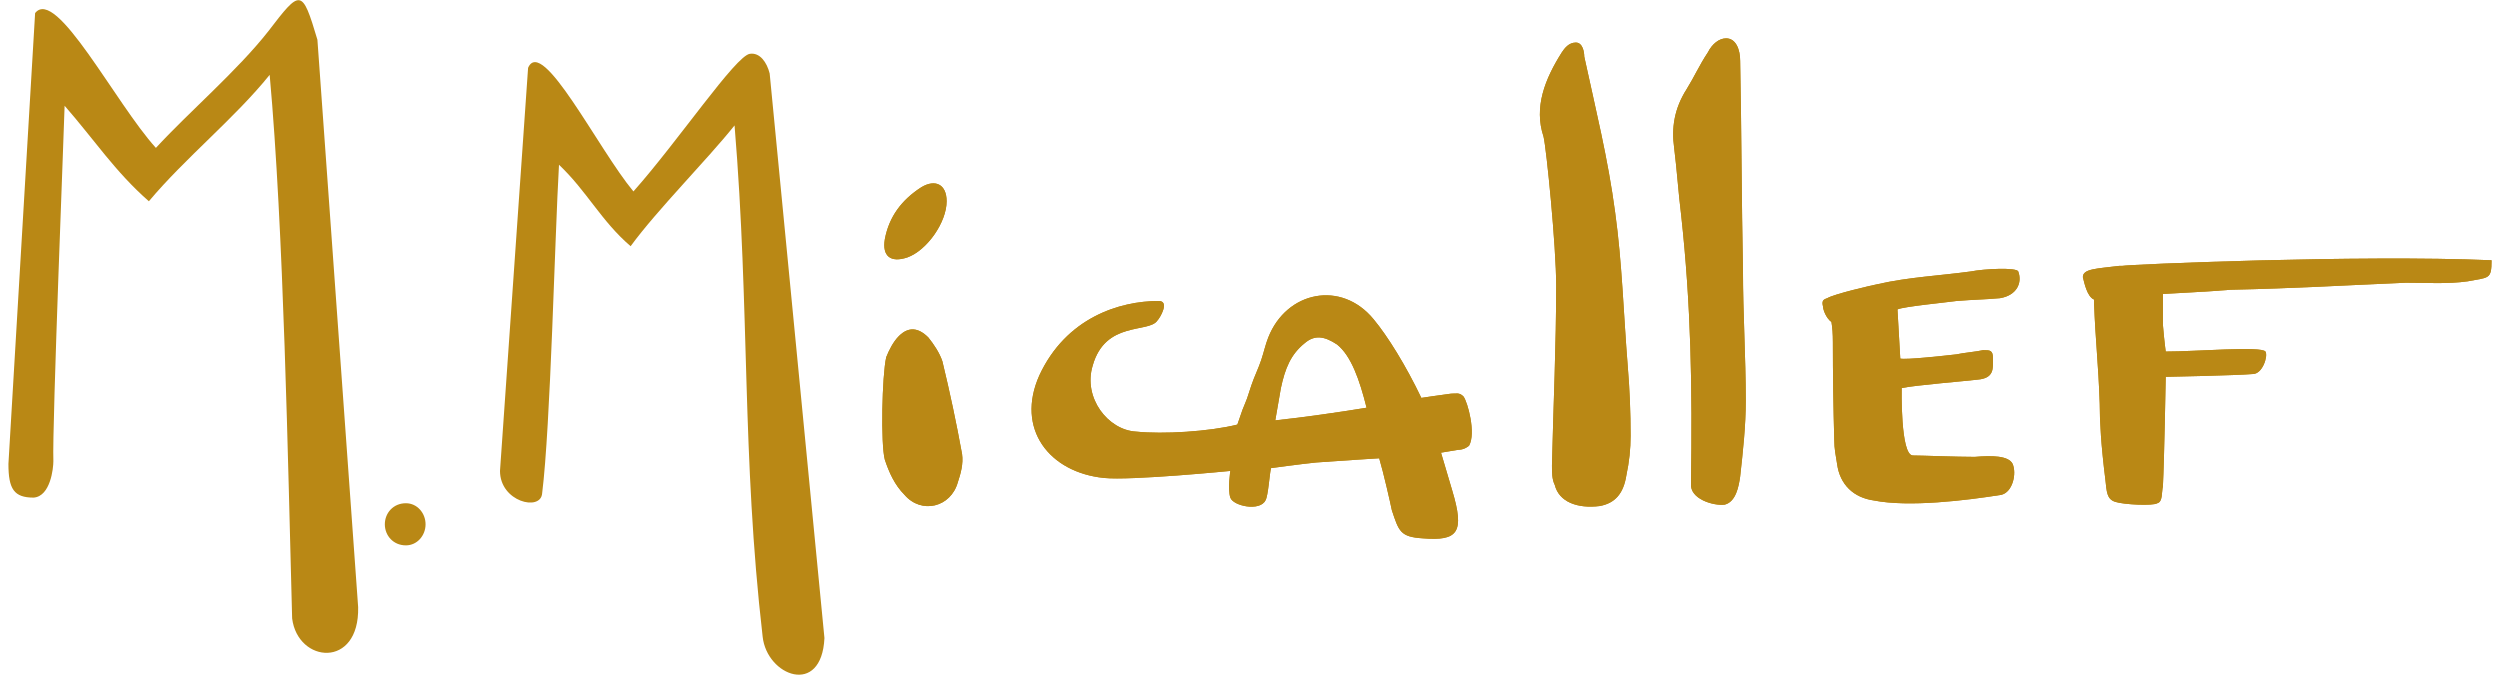
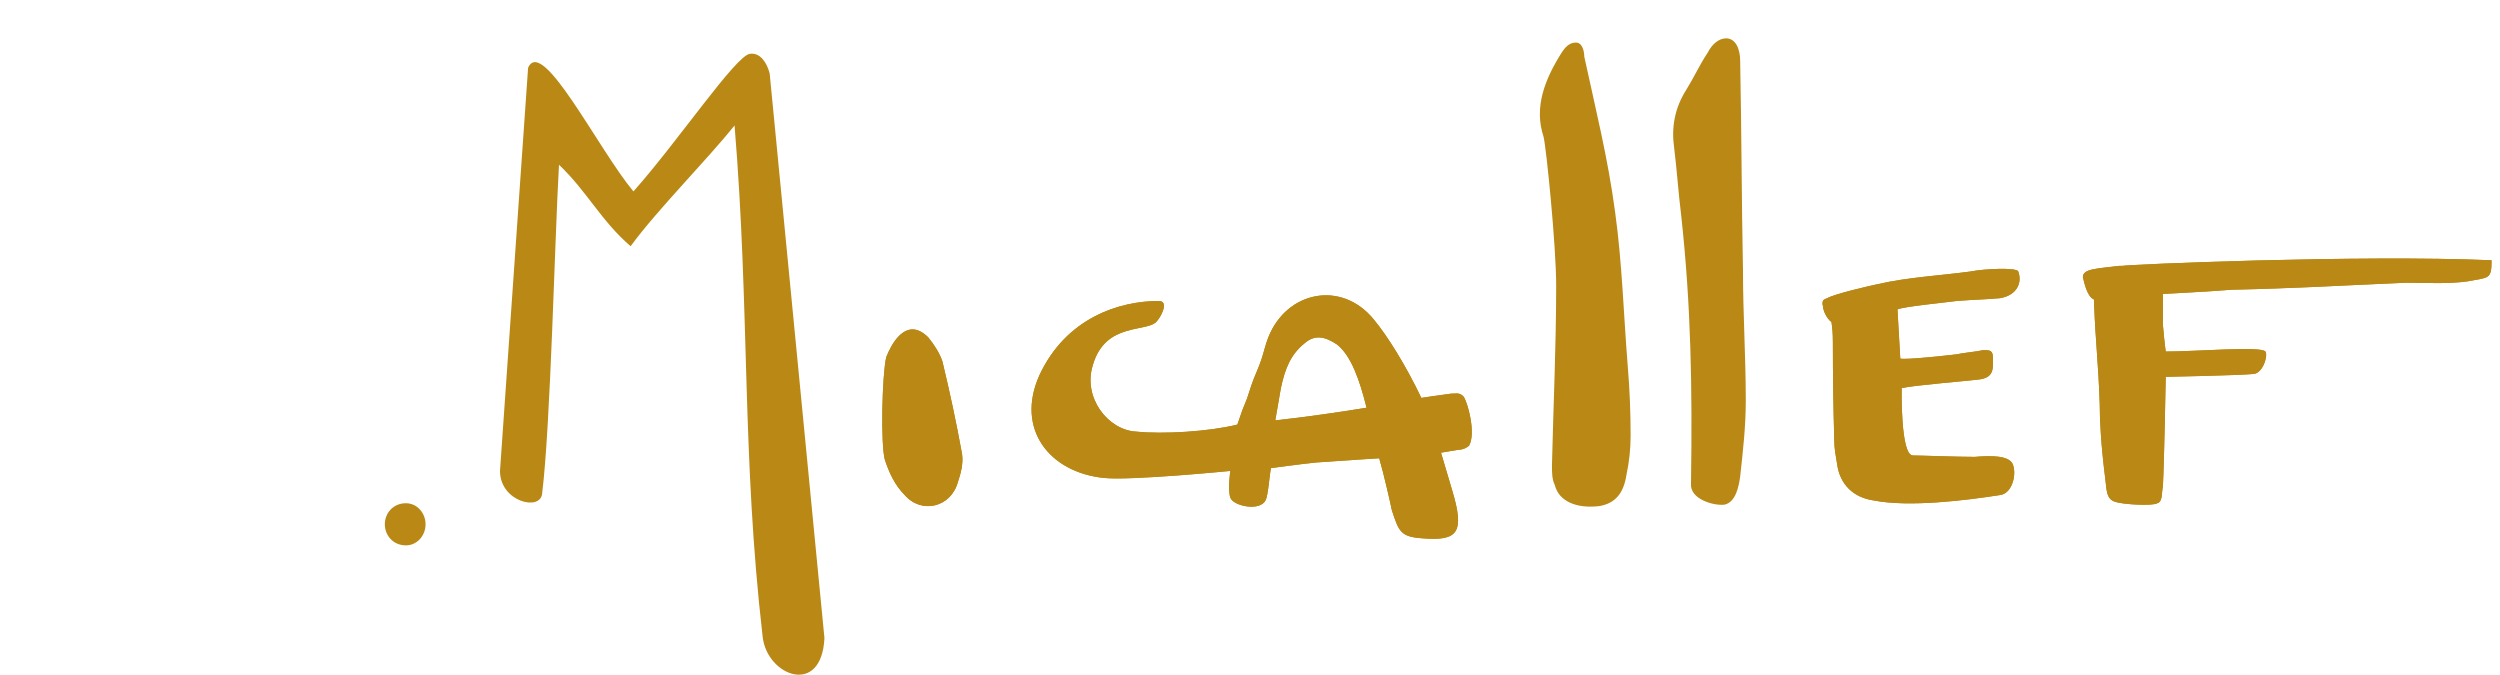
<svg xmlns="http://www.w3.org/2000/svg" viewBox="0 0 178 48" width="200" height="54">
  <defs>
    <clipPath id="cp1">
      <path d="m0.62 0h176.76v48h-176.76z" />
    </clipPath>
  </defs>
  <style>.a{fill:#b98815}</style>
  <g clip-path="url(#cp1)">
-     <path class="a" d="m22.6 2.8c-1.1-3.7-1.2-3.6-3.5-0.6-2.2 2.8-5.6 5.7-8 8.3-2.9-3.2-7.1-11.5-8.6-9.6l-1.9 32.1c0 1.8 0.4 2.4 1.8 2.4 1.2-0.1 1.4-2.1 1.4-2.6-0.1-2.3 0.8-24.7 0.8-25.3 2.1 2.4 3.6 4.7 6 6.8 2.6-3.1 6.1-5.9 8.6-9 1 11 1.3 27.6 1.6 38.7 0.4 3.2 4.8 3.6 4.7-0.8z" />
    <path class="a" d="m103.3 28c-0.8 0.1-2.1 0.3-2.1 0.3-1.1-2.3-2.4-4.4-3.4-5.6-2.3-2.8-6.2-2-7.5 1.3-0.2 0.5-0.3 1-0.5 1.6-0.2 0.6-0.5 1.2-0.7 1.8-0.6 1.9-0.3 0.7-1 2.8-2 0.5-5.3 0.7-7.2 0.5-2-0.1-3.8-2.4-3.1-4.7 0.9-3.2 4-2.3 4.6-3.2 0.2-0.2 0.9-1.4 0.1-1.4-2.8 0-6.6 1.2-8.5 5.3-1.7 3.8 0.7 6.9 4.6 7.3 1.9 0.2 9-0.5 9-0.5 0 0-0.2 1.3 0 1.9 0.2 0.6 2.1 1 2.5 0.2 0.2-0.3 0.3-2 0.4-2.3 0 0 2.2-0.3 3.2-0.4 1.3-0.1 4.5-0.3 4.5-0.3 0.3 1 0.8 3.2 0.9 3.7 0.5 1.5 0.6 1.9 2.2 2 2.5 0.2 3-0.4 2.1-3.4-0.3-1-0.8-2.7-0.8-2.7l1.2-0.2c0.4 0 0.7-0.2 0.8-0.3 0.5-0.9-0.1-3.1-0.4-3.5-0.3-0.3-0.5-0.2-0.9-0.2zm-12.5 1.9c0 0 0.3-1.7 0.4-2.3 0.3-1.4 0.7-2.4 1.7-3.2 0.7-0.6 1.4-0.5 2.3 0.1 1 0.8 1.6 2.5 2.1 4.5-1.8 0.3-4.6 0.7-6.5 0.9z" />
    <path class="a" d="m115 15.1c-0.5-3.8-1.4-7.4-2.2-11.1 0-0.3-0.1-1-0.6-1-0.5 0-0.8 0.4-1 0.7-1.2 1.9-2 3.9-1.3 6 0.2 0.8 0.9 7.8 0.9 10.6 0 4.3-0.2 8.5-0.3 12.8 0 0.5 0 1 0.2 1.4 0.3 1.2 1.6 1.7 3.2 1.5 1.1-0.2 1.7-0.9 1.9-2.2q0.3-1.4 0.3-2.8 0-2.5-0.2-4.9c-0.3-3.7-0.4-7.4-0.9-11z" />
-     <path class="a" d="m123.9 4.3c0-0.8-0.3-1.6-1-1.6-0.5 0-1 0.4-1.3 1-0.6 0.9-1 1.8-1.5 2.6-0.9 1.4-1.1 2.8-0.9 4.2 0.2 1.6 0.3 3.2 0.5 4.8 0.7 6.4 0.8 12.2 0.7 19.1-0.1 1.1 1.6 1.6 2.4 1.5 0.8-0.2 1-1.3 1.1-2 0.2-1.8 0.4-3.6 0.4-5.4 0-3.1-0.2-6.2-0.2-9.3-0.1-4.9-0.1-9.9-0.2-14.9z" />
    <path class="a" d="m67.1 25.7c-0.2-0.6-0.6-1.2-1-1.7-0.7-0.7-1.4-0.8-2.1-0.1-0.4 0.4-0.7 1-0.9 1.5-0.3 1.3-0.4 6.2-0.1 7.3 0.3 0.9 0.7 1.8 1.4 2.5 1.2 1.4 3.3 0.9 3.8-0.9 0.2-0.6 0.4-1.3 0.3-2q-0.6-3.3-1.4-6.6z" />
-     <path class="a" d="m64.6 18.3c1.4-0.5 2.8-2.5 2.8-4 0-1.2-0.8-1.6-1.8-1-1.4 0.9-2.3 2.1-2.6 3.7-0.2 1.2 0.4 1.7 1.6 1.3z" />
    <path class="a" d="m140.3 19.3c-2.2 0.3-4.4 0.4-6.6 0.9-0.5 0.1-3.1 0.7-3.6 1-0.3 0.1-0.4 0.2-0.3 0.6 0 0.2 0.2 0.8 0.6 1.1q0.1 0.6 0.1 1.4 0 3.5 0.1 7c0 0.6 0.1 1.1 0.2 1.7 0.2 1.5 1.2 2.4 2.6 2.6 2.5 0.5 6.6 0 9.1-0.4 0.8-0.2 1.1-1.5 0.8-2.2-0.3-0.6-1.5-0.6-2.7-0.5-1.3 0-3.8-0.1-4.4-0.1-0.9 0-0.8-4.8-0.8-4.8 0.9-0.2 4.6-0.5 5.4-0.6 1.2-0.1 1.1-0.8 1.1-1.5 0-0.6-0.2-0.6-0.7-0.6-0.4 0.1-1.5 0.2-1.9 0.3-0.9 0.1-3.6 0.4-4 0.3l-0.2-3.5c0.4-0.2 3.5-0.5 4.2-0.6 1.2-0.1 2-0.1 3.1-0.2 1.2-0.2 1.6-1.1 1.3-1.9-0.1-0.3-2.4-0.2-3.4 0" />
    <path class="a" d="m151.1 18.9q0 0-0.1 0 0 0-0.1 0c-1.6 0.2-2.6 0.2-2.6 0.8 0.1 0.4 0.3 1.4 0.8 1.6q0 0.2 0 0.3c0.1 2.7 0.3 4.2 0.4 7.1 0 1.3 0.1 3 0.4 5.4 0.1 0.9 0.1 1.4 0.7 1.6 0.6 0.2 2.7 0.3 3 0.1 0.4-0.1 0.3-0.8 0.4-1.2 0.1-2 0.2-7.8 0.2-7.8 0 0 5.1-0.1 6.2-0.2 0.7 0 1.1-1.3 0.9-1.6-0.3-0.4-4.9 0-7.1 0 0 0-0.1-0.7-0.2-1.9 0-0.5 0-2.2 0-2.2 0 0 3.8-0.2 4.8-0.3 4.7-0.1 7.8-0.3 12.5-0.5 1.5 0 3 0.1 4.4-0.1 1.5-0.3 1.7-0.1 1.7-1.5-9.5-0.4-25.9 0.3-26.3 0.4" />
    <path fill-rule="evenodd" class="a" d="m28.9 35.8c0.8 0 1.4 0.7 1.4 1.5 0 0.8-0.6 1.5-1.4 1.5-0.9 0-1.5-0.7-1.5-1.5 0-0.8 0.6-1.5 1.5-1.5z" />
    <path class="a" d="m53.4 3.8c-1 0.1-5.1 6.2-8.3 9.8-2.5-3-6.5-11.1-7.5-8.8l-2 28.7c0 2.2 2.9 2.9 3 1.6 0.6-4.8 0.9-18.2 1.2-23.4 2 1.9 3 4 5.1 5.8 1.9-2.6 5.4-6.1 7.4-8.6 1.1 13.3 0.5 23.4 2 36.4 0.3 2.8 4.2 4.3 4.4 0.1l-3.9-40.2c-0.2-0.8-0.7-1.5-1.4-1.4z" />
    <path class="a" d="m103.3 28c-0.8 0.1-2.1 0.3-2.1 0.3-1.1-2.3-2.4-4.4-3.4-5.6-2.3-2.8-6.2-2-7.5 1.3-0.2 0.5-0.3 1-0.5 1.6-0.2 0.6-0.5 1.2-0.7 1.8-0.6 1.9-0.3 0.7-1 2.8-2 0.5-5.3 0.7-7.2 0.5-2-0.1-3.8-2.4-3.1-4.7 0.9-3.2 4-2.3 4.6-3.2 0.2-0.2 0.9-1.4 0.1-1.4-2.8 0-6.6 1.2-8.5 5.3-1.7 3.8 0.7 6.9 4.6 7.3 1.9 0.2 9-0.5 9-0.5 0 0-0.2 1.3 0 1.9 0.2 0.6 2.1 1 2.5 0.2 0.2-0.3 0.3-2 0.4-2.3 0 0 2.2-0.3 3.2-0.4 1.3-0.1 4.5-0.3 4.5-0.3 0.3 1 0.8 3.2 0.9 3.7 0.5 1.5 0.6 1.9 2.2 2 2.5 0.2 3-0.4 2.1-3.4-0.3-1-0.8-2.7-0.8-2.7l1.2-0.2c0.4 0 0.7-0.2 0.8-0.3 0.5-0.9-0.1-3.1-0.4-3.5-0.3-0.3-0.5-0.2-0.9-0.2zm-12.5 1.9c0 0 0.3-1.7 0.4-2.3 0.3-1.4 0.7-2.4 1.7-3.2 0.7-0.6 1.4-0.5 2.3 0.1 1 0.8 1.6 2.5 2.1 4.5-1.8 0.3-4.6 0.7-6.5 0.9z" />
-     <path class="a" d="m115 15.1c-0.5-3.8-1.4-7.4-2.2-11.1 0-0.3-0.1-1-0.6-1-0.5 0-0.8 0.4-1 0.7-1.2 1.9-2 3.9-1.3 6 0.2 0.8 0.9 7.8 0.9 10.6 0 4.3-0.2 8.5-0.3 12.8 0 0.5 0 1 0.2 1.4 0.3 1.2 1.6 1.7 3.2 1.5 1.1-0.2 1.7-0.9 1.9-2.2q0.3-1.4 0.3-2.8 0-2.5-0.2-4.9c-0.3-3.7-0.4-7.4-0.9-11z" />
    <path class="a" d="m123.9 4.3c0-0.8-0.3-1.6-1-1.6-0.5 0-1 0.4-1.3 1-0.6 0.9-1 1.8-1.5 2.6-0.9 1.4-1.1 2.8-0.9 4.2 0.2 1.6 0.3 3.2 0.5 4.8 0.7 6.4 0.8 12.2 0.7 19.1-0.1 1.1 1.6 1.6 2.4 1.5 0.8-0.2 1-1.3 1.1-2 0.2-1.8 0.4-3.6 0.4-5.4 0-3.1-0.2-6.2-0.2-9.3-0.1-4.9-0.1-9.9-0.2-14.9z" />
    <path class="a" d="m67.1 25.7c-0.2-0.6-0.6-1.2-1-1.7-0.7-0.7-1.4-0.8-2.1-0.1-0.4 0.4-0.7 1-0.9 1.5-0.3 1.3-0.4 6.2-0.1 7.3 0.3 0.9 0.7 1.8 1.4 2.5 1.2 1.4 3.3 0.9 3.8-0.9 0.2-0.6 0.4-1.3 0.3-2q-0.6-3.3-1.4-6.6z" />
-     <path class="a" d="m64.6 18.3c1.4-0.5 2.8-2.5 2.8-4 0-1.2-0.8-1.6-1.8-1-1.4 0.9-2.3 2.1-2.6 3.7-0.2 1.2 0.4 1.7 1.6 1.3z" />
    <path class="a" d="m140.3 19.3c-2.2 0.3-4.4 0.4-6.6 0.9-0.5 0.1-3.1 0.7-3.6 1-0.3 0.1-0.4 0.2-0.3 0.6 0 0.2 0.2 0.8 0.6 1.1q0.1 0.6 0.1 1.4 0 3.5 0.1 7c0 0.6 0.1 1.1 0.2 1.7 0.2 1.5 1.2 2.4 2.6 2.6 2.5 0.5 6.6 0 9.1-0.4 0.8-0.2 1.1-1.5 0.8-2.2-0.3-0.6-1.5-0.6-2.7-0.5-1.3 0-3.8-0.1-4.4-0.1-0.9 0-0.8-4.8-0.8-4.8 0.9-0.2 4.6-0.5 5.4-0.6 1.2-0.1 1.1-0.8 1.1-1.5 0-0.6-0.2-0.6-0.7-0.6-0.4 0.1-1.5 0.2-1.9 0.3-0.9 0.1-3.6 0.4-4 0.3l-0.2-3.5c0.4-0.2 3.5-0.5 4.2-0.6 1.2-0.1 2-0.1 3.1-0.2 1.2-0.2 1.6-1.1 1.3-1.9-0.1-0.3-2.4-0.2-3.4 0" />
    <path class="a" d="m151.1 18.9q0 0-0.1 0 0 0-0.1 0c-1.6 0.2-2.6 0.2-2.6 0.8 0.1 0.4 0.3 1.4 0.8 1.6q0 0.2 0 0.3c0.1 2.7 0.3 4.2 0.4 7.1 0 1.3 0.1 3 0.4 5.4 0.1 0.9 0.1 1.4 0.7 1.6 0.6 0.2 2.7 0.3 3 0.1 0.4-0.1 0.3-0.8 0.4-1.2 0.1-2 0.2-7.8 0.2-7.8 0 0 5.1-0.1 6.2-0.2 0.7 0 1.1-1.3 0.9-1.6-0.3-0.4-4.9 0-7.1 0 0 0-0.1-0.7-0.2-1.9 0-0.5 0-2.2 0-2.2 0 0 3.8-0.2 4.8-0.3 4.7-0.1 7.8-0.3 12.5-0.5 1.5 0 3 0.1 4.4-0.1 1.5-0.3 1.7-0.1 1.7-1.5-9.5-0.4-25.9 0.3-26.3 0.4" />
  </g>
</svg>